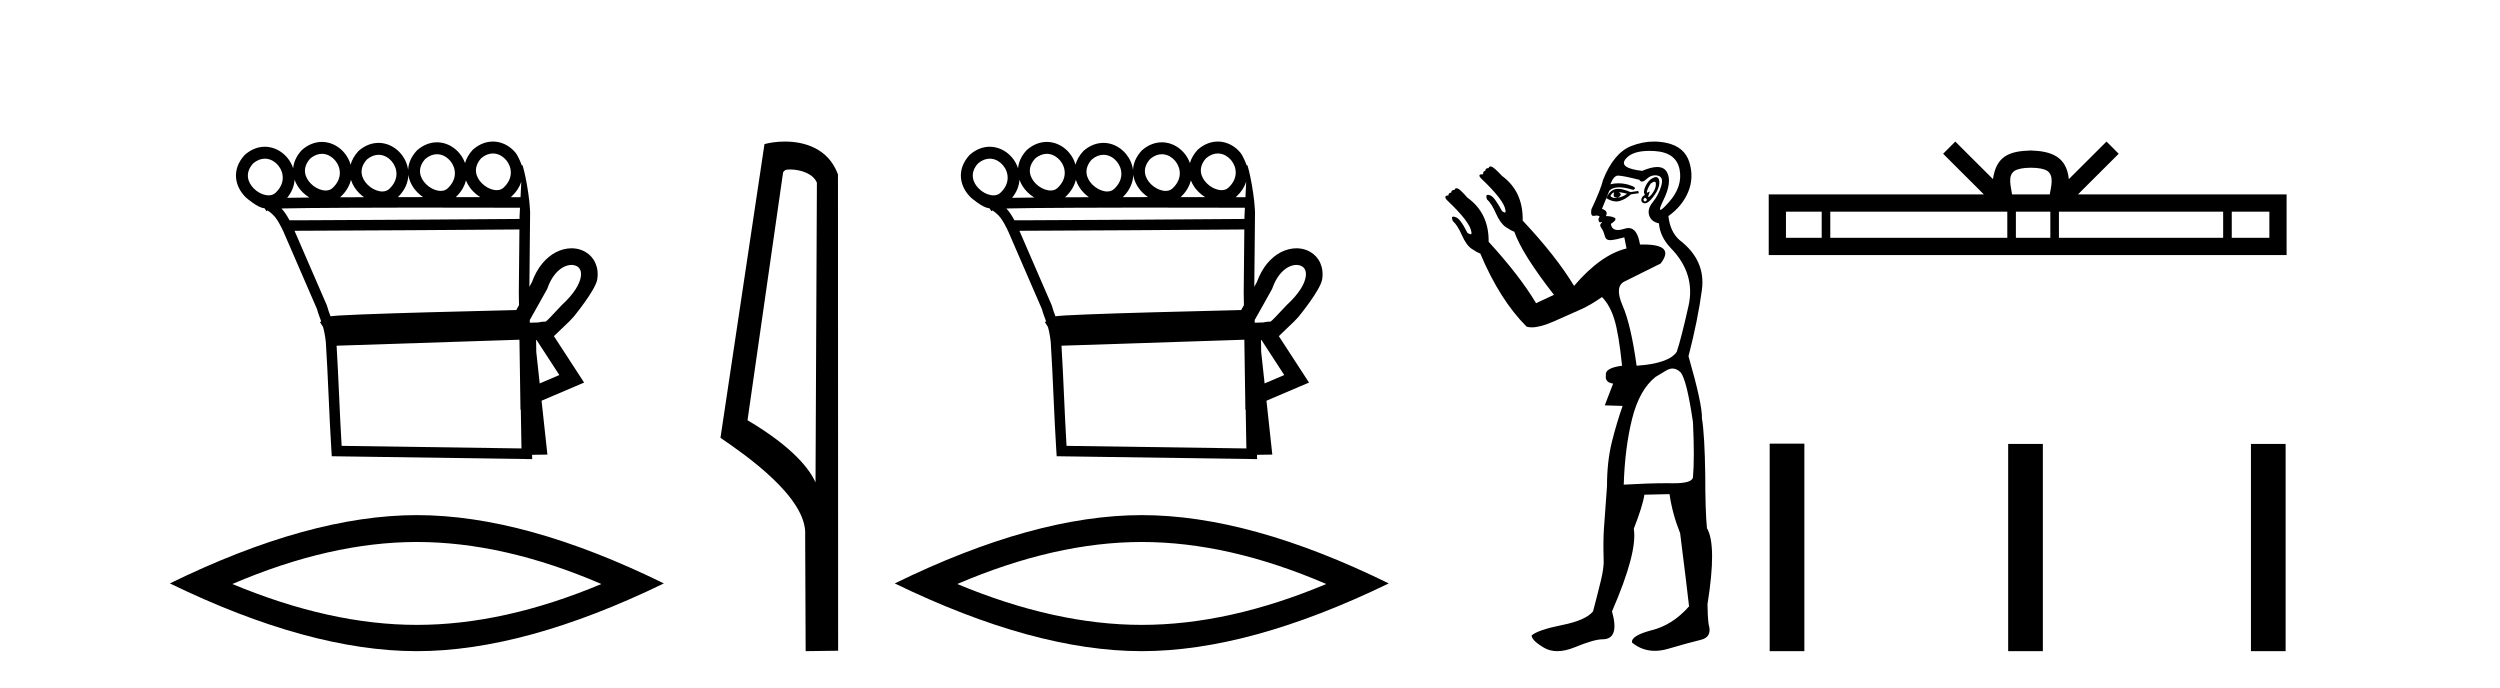
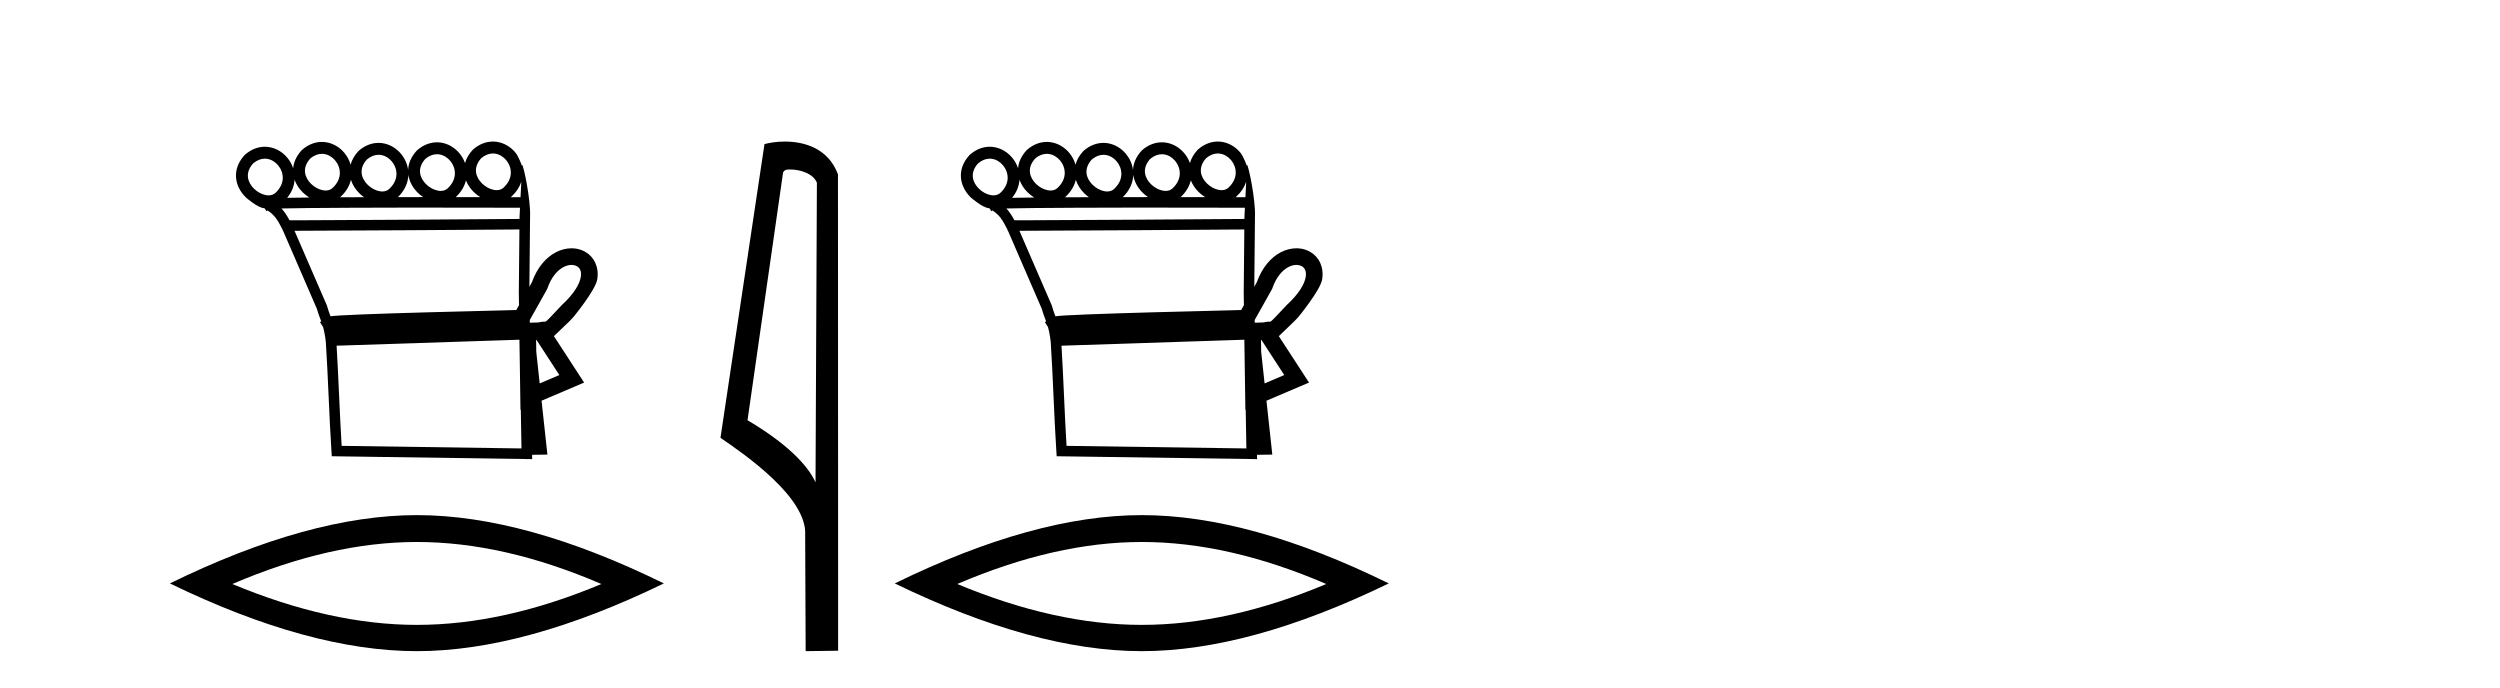
<svg xmlns="http://www.w3.org/2000/svg" width="149.0" height="41.0">
  <path d="M 29.377 9.147 C 29.4 9.147 29.422 9.148 29.445 9.15 C 29.461 9.151 29.478 9.153 29.494 9.155 C 29.76 9.19 30.001 9.34 30.173 9.548 C 30.511 9.956 30.616 10.627 30.007 11.188 C 29.893 11.292 29.753 11.333 29.604 11.333 C 29.582 11.333 29.561 11.333 29.539 11.331 C 29.505 11.328 29.47 11.324 29.435 11.317 C 29.185 11.271 28.928 11.13 28.728 10.932 C 28.366 10.574 28.158 10.011 28.68 9.429 C 28.919 9.227 29.157 9.147 29.377 9.147 ZM 19.185 9.168 C 19.208 9.168 19.231 9.169 19.254 9.171 C 19.27 9.172 19.286 9.174 19.303 9.176 C 19.569 9.211 19.809 9.361 19.981 9.569 C 20.32 9.978 20.425 10.649 19.816 11.209 C 19.702 11.313 19.562 11.355 19.412 11.355 C 19.391 11.355 19.37 11.354 19.348 11.352 C 19.313 11.35 19.278 11.345 19.243 11.338 C 18.994 11.293 18.736 11.151 18.537 10.954 C 18.175 10.595 17.967 10.033 18.489 9.451 C 18.727 9.248 18.966 9.168 19.185 9.168 ZM 26.043 9.192 C 26.066 9.192 26.089 9.193 26.111 9.195 C 26.128 9.196 26.144 9.198 26.16 9.2 C 26.426 9.235 26.667 9.385 26.839 9.593 C 27.178 10.002 27.282 10.672 26.673 11.233 C 26.559 11.337 26.419 11.378 26.27 11.378 C 26.249 11.378 26.227 11.378 26.206 11.376 C 26.171 11.373 26.136 11.369 26.101 11.362 C 25.851 11.316 25.594 11.175 25.394 10.977 C 25.032 10.619 24.824 10.056 25.346 9.474 C 25.585 9.272 25.824 9.192 26.043 9.192 ZM 22.561 9.226 C 22.584 9.226 22.607 9.227 22.629 9.229 C 22.646 9.23 22.662 9.231 22.678 9.234 C 22.944 9.268 23.185 9.418 23.357 9.626 C 23.696 10.035 23.8 10.706 23.191 11.267 C 23.077 11.37 22.937 11.412 22.788 11.412 C 22.767 11.412 22.745 11.411 22.724 11.41 C 22.689 11.407 22.654 11.402 22.619 11.396 C 22.369 11.35 22.112 11.209 21.912 11.011 C 21.55 10.653 21.342 10.09 21.864 9.508 C 22.103 9.306 22.342 9.226 22.561 9.226 ZM 15.783 9.457 C 15.806 9.457 15.829 9.458 15.852 9.459 C 15.868 9.461 15.884 9.462 15.901 9.464 C 16.167 9.499 16.407 9.649 16.579 9.857 C 16.918 10.266 17.023 10.937 16.414 11.498 C 16.3 11.601 16.16 11.643 16.01 11.643 C 15.989 11.643 15.968 11.642 15.946 11.641 C 15.911 11.638 15.876 11.633 15.841 11.627 C 15.592 11.581 15.334 11.44 15.135 11.242 C 14.773 10.884 14.565 10.321 15.087 9.739 C 15.325 9.537 15.564 9.457 15.783 9.457 ZM 24.339 10.42 C 24.396 10.82 24.601 11.191 24.895 11.482 C 24.994 11.581 25.103 11.67 25.219 11.747 C 24.725 11.747 24.221 11.748 23.716 11.748 C 24.135 11.343 24.324 10.874 24.339 10.42 ZM 27.771 10.75 C 27.87 11.005 28.029 11.24 28.228 11.437 C 28.349 11.557 28.483 11.662 28.626 11.749 C 28.177 11.749 27.684 11.748 27.163 11.748 C 27.491 11.442 27.686 11.098 27.771 10.75 ZM 31.069 10.831 C 31.055 11.14 31.039 11.454 31.024 11.754 C 30.894 11.754 30.696 11.754 30.439 11.753 C 30.455 11.74 30.471 11.726 30.486 11.712 C 30.781 11.441 30.97 11.139 31.069 10.831 ZM 20.916 10.716 C 21.009 11.015 21.184 11.29 21.413 11.516 C 21.5 11.603 21.596 11.682 21.696 11.753 C 21.205 11.754 20.726 11.756 20.266 11.759 C 20.276 11.751 20.285 11.742 20.295 11.734 C 20.633 11.423 20.832 11.071 20.916 10.716 ZM 17.558 10.712 C 17.655 10.991 17.822 11.246 18.037 11.458 C 18.158 11.579 18.294 11.684 18.437 11.772 L 18.437 11.772 C 17.933 11.777 17.485 11.783 17.114 11.79 C 17.395 11.451 17.534 11.078 17.558 10.712 ZM 25.68 12.374 C 28.171 12.374 30.337 12.379 30.992 12.381 C 30.982 12.572 30.973 12.749 30.966 12.906 C 30.965 12.953 30.965 13.001 30.965 13.049 C 29.362 13.061 19.829 13.13 17.64 13.13 C 17.458 13.13 17.327 13.129 17.255 13.128 C 17.097 12.838 16.955 12.619 16.775 12.425 C 17.198 12.414 17.771 12.406 18.447 12.399 C 19.882 12.384 21.776 12.378 23.664 12.375 C 24.344 12.374 25.024 12.374 25.68 12.374 ZM 30.958 13.676 C 30.946 14.934 30.933 16.185 30.921 17.436 C 30.925 17.687 30.929 17.937 30.933 18.187 C 30.877 18.287 30.822 18.384 30.77 18.478 C 29.992 18.496 27.742 18.55 25.475 18.614 C 24.072 18.653 22.664 18.697 21.592 18.739 C 21.054 18.761 20.598 18.782 20.272 18.801 C 20.104 18.812 19.968 18.822 19.869 18.831 C 19.812 18.837 19.765 18.843 19.727 18.849 C 19.718 18.85 19.71 18.852 19.701 18.853 C 19.629 18.663 19.557 18.479 19.491 18.233 L 19.485 18.211 L 19.476 18.189 C 18.835 16.711 18.194 15.233 17.553 13.755 L 17.553 13.755 C 17.582 13.755 17.613 13.755 17.645 13.755 C 19.932 13.755 29.333 13.688 30.958 13.676 ZM 32.512 19.175 L 32.512 19.175 C 32.506 19.179 32.5 19.182 32.494 19.186 C 32.494 19.186 32.494 19.186 32.494 19.186 C 32.494 19.186 32.494 19.186 32.494 19.186 C 32.494 19.186 32.503 19.18 32.512 19.175 ZM 34.064 15.789 C 34.084 15.789 34.103 15.79 34.123 15.791 C 34.224 15.799 34.315 15.827 34.391 15.871 C 34.558 15.969 34.669 16.164 34.617 16.496 C 34.551 16.919 34.232 17.489 33.498 18.168 L 33.485 18.179 L 33.473 18.193 C 32.865 18.843 32.641 19.084 32.523 19.167 L 32.523 19.167 C 32.414 19.168 32.284 19.172 32.093 19.217 L 32.088 19.218 C 31.918 19.224 31.748 19.229 31.578 19.234 C 31.577 19.181 31.576 19.127 31.575 19.073 C 31.882 18.513 32.312 17.779 32.598 17.248 L 32.616 17.214 L 32.629 17.177 C 32.868 16.497 33.232 16.102 33.584 15.917 C 33.753 15.829 33.918 15.789 34.064 15.789 ZM 31.979 20.263 C 32.432 20.959 32.884 21.655 33.337 22.352 C 32.947 22.519 32.556 22.685 32.166 22.852 L 31.962 20.97 C 31.959 20.735 31.955 20.501 31.952 20.266 C 31.961 20.265 31.97 20.264 31.979 20.263 ZM 30.959 20.247 C 30.976 21.392 30.993 22.536 31.01 23.681 L 31.02 24.42 L 31.04 24.411 C 31.054 25.183 31.067 25.955 31.08 26.727 L 20.362 26.573 C 20.248 24.73 20.175 22.446 20.061 20.604 C 23.739 20.489 27.304 20.364 30.959 20.247 ZM 29.376 8.437 C 28.982 8.437 28.573 8.581 28.199 8.906 L 28.184 8.919 L 28.17 8.934 C 27.937 9.189 27.79 9.455 27.716 9.72 C 27.641 9.509 27.529 9.312 27.386 9.14 C 27.099 8.793 26.697 8.554 26.252 8.495 C 26.223 8.492 26.194 8.489 26.165 8.486 C 26.124 8.483 26.083 8.482 26.042 8.482 C 25.648 8.482 25.239 8.626 24.865 8.951 L 24.85 8.964 L 24.837 8.979 C 24.496 9.351 24.34 9.747 24.324 10.128 C 24.278 9.776 24.129 9.445 23.904 9.174 C 23.617 8.827 23.215 8.587 22.77 8.529 C 22.741 8.525 22.712 8.522 22.683 8.52 C 22.642 8.517 22.601 8.516 22.56 8.516 C 22.166 8.516 21.757 8.66 21.383 8.985 L 21.368 8.998 L 21.355 9.013 C 21.116 9.273 20.969 9.544 20.896 9.815 C 20.824 9.559 20.698 9.321 20.529 9.116 C 20.242 8.769 19.839 8.53 19.394 8.472 C 19.365 8.468 19.336 8.465 19.307 8.463 C 19.267 8.46 19.226 8.458 19.185 8.458 C 18.791 8.458 18.381 8.603 18.008 8.928 L 17.993 8.941 L 17.979 8.955 C 17.66 9.302 17.504 9.671 17.472 10.029 C 17.397 9.801 17.28 9.589 17.127 9.404 C 16.84 9.058 16.437 8.818 15.992 8.76 C 15.963 8.756 15.934 8.753 15.905 8.751 C 15.865 8.748 15.824 8.746 15.783 8.746 C 15.389 8.746 14.979 8.891 14.606 9.216 L 14.591 9.229 L 14.577 9.244 C 13.78 10.113 13.998 11.117 14.635 11.747 C 14.651 11.763 14.667 11.778 14.684 11.793 C 14.684 11.793 15.378 12.399 15.742 12.406 C 15.755 12.414 15.769 12.422 15.781 12.43 L 15.882 12.588 L 15.953 12.543 C 16.397 12.851 16.543 13.108 16.837 13.678 C 16.838 13.68 16.839 13.682 16.84 13.684 L 16.837 13.728 L 16.86 13.729 C 17.531 15.28 18.212 16.849 18.892 18.418 C 18.97 18.706 19.059 18.917 19.144 19.153 L 19.071 19.199 L 19.253 19.486 C 19.316 19.708 19.374 19.983 19.419 20.379 C 19.549 22.346 19.624 24.921 19.755 26.903 L 19.774 27.192 L 20.063 27.196 L 31.395 27.359 L 31.718 27.364 L 31.714 27.107 L 31.768 27.106 L 32.315 27.098 L 32.625 27.094 L 32.592 26.786 L 32.277 23.883 C 32.941 23.6 33.605 23.316 34.269 23.033 L 34.813 22.802 L 34.491 22.306 C 33.998 21.548 33.505 20.79 33.012 20.032 C 33.016 20.03 33.019 20.027 33.023 20.025 L 33.925 19.16 C 34.005 19.076 34.092 18.984 34.185 18.884 C 34.185 18.884 35.497 17.29 35.597 16.649 C 35.712 15.915 35.411 15.319 34.892 15.015 C 34.686 14.894 34.45 14.822 34.199 14.803 C 34.155 14.8 34.11 14.798 34.064 14.798 C 33.758 14.798 33.435 14.876 33.124 15.038 C 32.556 15.336 32.029 15.915 31.706 16.811 C 31.658 16.9 31.606 16.995 31.551 17.094 C 31.565 15.708 31.578 14.315 31.592 12.923 C 31.639 11.904 31.197 9.832 31.12 9.832 C 31.113 9.832 31.109 9.846 31.108 9.875 C 31.108 9.875 30.907 9.321 30.72 9.095 C 30.433 8.748 30.03 8.508 29.586 8.45 C 29.557 8.447 29.528 8.444 29.498 8.441 C 29.458 8.438 29.417 8.437 29.376 8.437 Z" style="fill:#000000;stroke:none" />
  <path d="M 24.845 32.302 Q 30.03 32.302 35.842 34.807 Q 30.03 37.243 24.845 37.243 Q 19.694 37.243 13.848 34.807 Q 19.694 32.302 24.845 32.302 ZM 24.845 30.701 Q 18.441 30.701 10.124 34.772 Q 18.441 38.809 24.845 38.809 Q 31.248 38.809 39.565 34.772 Q 31.283 30.701 24.845 30.701 Z" style="fill:#000000;stroke:none" />
  <path d="M 47.075 10.1 C 47.7 10.1 48.464 10.34 48.687 10.89 L 48.605 28.751 L 48.605 28.751 C 48.288 28.034 47.347 26.699 44.552 25.046 L 46.674 10.263 C 46.774 10.157 46.771 10.1 47.075 10.1 ZM 48.605 28.751 L 48.605 28.751 C 48.605 28.751 48.605 28.751 48.605 28.751 L 48.605 28.751 L 48.605 28.751 ZM 46.778 8.437 C 46.3 8.437 45.868 8.505 45.563 8.588 L 42.94 26.094 C 44.327 27.044 48.14 29.648 47.988 31.91 L 48.017 38.809 L 49.953 38.783 L 49.943 10.393 C 49.367 8.837 47.936 8.437 46.778 8.437 Z" style="fill:#000000;stroke:none" />
  <path d="M 72.581 9.147 C 72.604 9.147 72.626 9.148 72.649 9.15 C 72.665 9.151 72.682 9.153 72.698 9.155 C 72.964 9.19 73.205 9.34 73.377 9.548 C 73.715 9.956 73.82 10.627 73.211 11.188 C 73.097 11.292 72.957 11.333 72.808 11.333 C 72.786 11.333 72.765 11.333 72.743 11.331 C 72.709 11.328 72.674 11.324 72.639 11.317 C 72.389 11.271 72.132 11.13 71.932 10.932 C 71.57 10.574 71.362 10.011 71.884 9.429 C 72.123 9.227 72.361 9.147 72.581 9.147 ZM 62.389 9.168 C 62.412 9.168 62.435 9.169 62.458 9.171 C 62.474 9.172 62.49 9.174 62.507 9.176 C 62.772 9.211 63.013 9.361 63.185 9.569 C 63.524 9.978 63.629 10.649 63.02 11.209 C 62.905 11.313 62.766 11.355 62.616 11.355 C 62.595 11.355 62.574 11.354 62.552 11.352 C 62.517 11.35 62.482 11.345 62.447 11.338 C 62.198 11.293 61.94 11.151 61.74 10.954 C 61.379 10.595 61.171 10.033 61.693 9.451 C 61.931 9.248 62.17 9.168 62.389 9.168 ZM 69.247 9.192 C 69.27 9.192 69.293 9.193 69.315 9.195 C 69.332 9.196 69.348 9.198 69.364 9.2 C 69.63 9.235 69.871 9.385 70.043 9.593 C 70.382 10.002 70.486 10.672 69.877 11.233 C 69.763 11.337 69.623 11.378 69.474 11.378 C 69.453 11.378 69.431 11.378 69.41 11.376 C 69.375 11.373 69.34 11.369 69.305 11.362 C 69.055 11.316 68.798 11.175 68.598 10.977 C 68.236 10.619 68.028 10.056 68.55 9.474 C 68.789 9.272 69.028 9.192 69.247 9.192 ZM 65.765 9.226 C 65.788 9.226 65.811 9.227 65.833 9.229 C 65.85 9.23 65.866 9.231 65.882 9.234 C 66.148 9.268 66.389 9.418 66.561 9.626 C 66.9 10.035 67.004 10.706 66.395 11.267 C 66.281 11.37 66.141 11.412 65.992 11.412 C 65.971 11.412 65.949 11.411 65.928 11.41 C 65.893 11.407 65.858 11.402 65.823 11.396 C 65.573 11.35 65.316 11.209 65.116 11.011 C 64.754 10.653 64.546 10.09 65.068 9.508 C 65.307 9.306 65.546 9.226 65.765 9.226 ZM 58.987 9.457 C 59.01 9.457 59.033 9.458 59.056 9.459 C 59.072 9.461 59.088 9.462 59.105 9.464 C 59.371 9.499 59.611 9.649 59.783 9.857 C 60.122 10.266 60.227 10.937 59.618 11.498 C 59.504 11.601 59.364 11.643 59.214 11.643 C 59.193 11.643 59.172 11.642 59.15 11.641 C 59.115 11.638 59.08 11.633 59.045 11.627 C 58.796 11.581 58.538 11.44 58.339 11.242 C 57.977 10.884 57.769 10.321 58.291 9.739 C 58.529 9.537 58.768 9.457 58.987 9.457 ZM 67.543 10.42 C 67.6 10.82 67.805 11.191 68.099 11.482 C 68.198 11.581 68.307 11.67 68.423 11.747 C 67.929 11.747 67.425 11.748 66.92 11.748 C 67.339 11.343 67.528 10.874 67.543 10.42 ZM 70.975 10.75 C 71.074 11.005 71.233 11.24 71.432 11.437 C 71.553 11.557 71.687 11.662 71.83 11.749 C 71.381 11.749 70.888 11.748 70.367 11.748 C 70.695 11.442 70.89 11.098 70.975 10.75 ZM 74.273 10.831 C 74.259 11.14 74.243 11.454 74.228 11.754 C 74.098 11.754 73.9 11.754 73.643 11.753 C 73.659 11.74 73.675 11.726 73.69 11.712 C 73.985 11.441 74.174 11.139 74.273 10.831 ZM 64.12 10.716 C 64.213 11.015 64.388 11.29 64.617 11.516 C 64.704 11.603 64.8 11.682 64.9 11.753 C 64.409 11.754 63.93 11.756 63.47 11.759 C 63.48 11.751 63.489 11.742 63.499 11.734 C 63.837 11.423 64.036 11.071 64.12 10.716 ZM 60.762 10.712 C 60.859 10.991 61.026 11.246 61.241 11.458 C 61.362 11.579 61.498 11.684 61.641 11.772 L 61.641 11.772 C 61.137 11.777 60.689 11.783 60.318 11.79 C 60.599 11.451 60.738 11.078 60.762 10.712 ZM 68.884 12.374 C 71.375 12.374 73.541 12.379 74.196 12.381 C 74.186 12.572 74.177 12.749 74.17 12.906 C 74.169 12.953 74.169 13.001 74.169 13.049 C 72.566 13.061 63.033 13.13 60.844 13.13 C 60.662 13.13 60.531 13.129 60.459 13.128 C 60.301 12.838 60.159 12.619 59.979 12.425 C 60.402 12.414 60.975 12.406 61.651 12.399 C 63.086 12.384 64.98 12.378 66.868 12.375 C 67.548 12.374 68.228 12.374 68.884 12.374 ZM 74.162 13.676 C 74.15 14.934 74.137 16.185 74.125 17.436 C 74.129 17.687 74.133 17.937 74.137 18.187 C 74.081 18.287 74.026 18.384 73.974 18.478 C 73.196 18.496 70.946 18.55 68.679 18.614 C 67.276 18.653 65.868 18.697 64.796 18.739 C 64.258 18.761 63.802 18.782 63.476 18.801 C 63.308 18.812 63.172 18.822 63.073 18.831 C 63.016 18.837 62.969 18.843 62.931 18.849 C 62.922 18.85 62.914 18.852 62.905 18.853 C 62.833 18.663 62.761 18.479 62.695 18.233 L 62.689 18.211 L 62.68 18.189 C 62.039 16.711 61.398 15.233 60.757 13.755 L 60.757 13.755 C 60.786 13.755 60.817 13.755 60.849 13.755 C 63.136 13.755 72.537 13.688 74.162 13.676 ZM 75.716 19.175 L 75.716 19.175 C 75.71 19.179 75.704 19.182 75.698 19.186 C 75.698 19.186 75.698 19.186 75.698 19.186 C 75.698 19.186 75.698 19.186 75.698 19.186 C 75.698 19.186 75.707 19.18 75.716 19.175 ZM 77.268 15.789 C 77.288 15.789 77.307 15.79 77.327 15.791 C 77.428 15.799 77.519 15.827 77.595 15.871 C 77.762 15.969 77.873 16.164 77.821 16.496 C 77.755 16.919 77.436 17.489 76.702 18.168 L 76.689 18.179 L 76.677 18.193 C 76.069 18.843 75.845 19.084 75.727 19.167 L 75.727 19.167 C 75.618 19.168 75.488 19.172 75.297 19.217 L 75.292 19.218 C 75.122 19.224 74.952 19.229 74.782 19.234 C 74.781 19.181 74.78 19.127 74.779 19.073 C 75.086 18.513 75.516 17.779 75.802 17.248 L 75.82 17.214 L 75.833 17.177 C 76.072 16.497 76.436 16.102 76.788 15.917 C 76.957 15.829 77.122 15.789 77.268 15.789 ZM 75.183 20.263 C 75.636 20.959 76.088 21.655 76.541 22.352 C 76.151 22.519 75.76 22.685 75.37 22.852 L 75.166 20.97 C 75.163 20.735 75.159 20.501 75.156 20.266 C 75.165 20.265 75.174 20.264 75.183 20.263 ZM 74.163 20.247 C 74.18 21.392 74.197 22.536 74.214 23.681 L 74.224 24.42 L 74.244 24.411 C 74.258 25.183 74.271 25.955 74.284 26.727 L 63.566 26.573 C 63.452 24.73 63.379 22.446 63.265 20.604 C 66.943 20.489 70.508 20.364 74.163 20.247 ZM 72.58 8.437 C 72.186 8.437 71.777 8.581 71.403 8.906 L 71.388 8.919 L 71.374 8.934 C 71.141 9.189 70.994 9.455 70.92 9.72 C 70.845 9.509 70.733 9.312 70.59 9.14 C 70.303 8.793 69.901 8.554 69.456 8.495 C 69.427 8.492 69.398 8.489 69.369 8.486 C 69.328 8.483 69.287 8.482 69.246 8.482 C 68.852 8.482 68.443 8.626 68.069 8.951 L 68.054 8.964 L 68.041 8.979 C 67.7 9.351 67.544 9.747 67.528 10.128 C 67.482 9.776 67.333 9.445 67.108 9.174 C 66.821 8.827 66.419 8.587 65.974 8.529 C 65.945 8.525 65.916 8.522 65.887 8.52 C 65.846 8.517 65.805 8.516 65.764 8.516 C 65.37 8.516 64.961 8.66 64.587 8.985 L 64.572 8.998 L 64.559 9.013 C 64.32 9.273 64.173 9.544 64.1 9.815 C 64.028 9.559 63.902 9.321 63.733 9.116 C 63.446 8.769 63.043 8.53 62.598 8.472 C 62.569 8.468 62.54 8.465 62.511 8.463 C 62.471 8.46 62.43 8.458 62.389 8.458 C 61.995 8.458 61.585 8.603 61.212 8.928 L 61.197 8.941 L 61.183 8.955 C 60.864 9.302 60.708 9.671 60.676 10.029 C 60.601 9.801 60.484 9.589 60.331 9.404 C 60.044 9.058 59.641 8.818 59.196 8.76 C 59.167 8.756 59.138 8.753 59.109 8.751 C 59.069 8.748 59.028 8.746 58.987 8.746 C 58.593 8.746 58.183 8.891 57.81 9.216 L 57.795 9.229 L 57.781 9.244 C 56.984 10.113 57.202 11.117 57.839 11.747 C 57.855 11.763 57.871 11.778 57.888 11.793 C 57.888 11.793 58.582 12.399 58.946 12.406 C 58.959 12.414 58.972 12.422 58.985 12.43 L 59.086 12.588 L 59.157 12.543 C 59.601 12.851 59.747 13.108 60.041 13.678 C 60.042 13.68 60.043 13.682 60.044 13.684 L 60.041 13.728 L 60.064 13.729 C 60.735 15.28 61.416 16.849 62.096 18.418 C 62.174 18.706 62.263 18.917 62.348 19.153 L 62.275 19.199 L 62.457 19.486 C 62.52 19.708 62.578 19.983 62.623 20.379 C 62.753 22.346 62.828 24.921 62.959 26.903 L 62.978 27.192 L 63.267 27.196 L 74.599 27.359 L 74.922 27.364 L 74.918 27.107 L 74.972 27.106 L 75.519 27.098 L 75.829 27.094 L 75.796 26.786 L 75.481 23.883 C 76.145 23.6 76.809 23.316 77.473 23.033 L 78.017 22.802 L 77.695 22.306 C 77.202 21.548 76.709 20.79 76.216 20.032 C 76.22 20.03 76.223 20.027 76.227 20.025 L 77.129 19.16 C 77.209 19.076 77.296 18.984 77.389 18.884 C 77.389 18.884 78.701 17.29 78.801 16.649 C 78.916 15.915 78.615 15.319 78.096 15.015 C 77.89 14.894 77.654 14.822 77.403 14.803 C 77.359 14.8 77.314 14.798 77.268 14.798 C 76.962 14.798 76.639 14.876 76.328 15.038 C 75.76 15.336 75.233 15.915 74.91 16.811 C 74.862 16.9 74.81 16.995 74.755 17.094 C 74.769 15.708 74.782 14.315 74.796 12.923 C 74.843 11.904 74.401 9.832 74.324 9.832 C 74.317 9.832 74.313 9.846 74.312 9.875 C 74.312 9.875 74.111 9.321 73.924 9.095 C 73.637 8.748 73.234 8.508 72.79 8.45 C 72.761 8.447 72.732 8.444 72.702 8.441 C 72.662 8.438 72.621 8.437 72.58 8.437 Z" style="fill:#000000;stroke:none" />
  <path d="M 68.049 32.302 Q 73.234 32.302 79.046 34.807 Q 73.234 37.243 68.049 37.243 Q 62.898 37.243 57.052 34.807 Q 62.898 32.302 68.049 32.302 ZM 68.049 30.701 Q 61.645 30.701 53.328 34.772 Q 61.645 38.809 68.049 38.809 Q 74.452 38.809 82.769 34.772 Q 74.487 30.701 68.049 30.701 Z" style="fill:#000000;stroke:none" />
-   <path d="M 98.607 10.829 Q 98.681 10.829 98.689 10.933 Q 98.705 11.149 98.572 11.382 Q 98.439 11.615 98.306 11.715 Q 98.266 11.745 98.247 11.745 Q 98.203 11.745 98.273 11.582 Q 98.343 11.419 98.298 11.419 Q 98.279 11.419 98.239 11.449 Q 98.195 11.482 98.173 11.482 Q 98.128 11.482 98.173 11.349 Q 98.239 11.149 98.372 10.95 Q 98.528 10.829 98.607 10.829 ZM 96.476 11.449 Q 96.742 11.482 96.975 11.548 Q 96.709 11.748 96.409 11.781 Q 96.333 11.8 96.265 11.8 Q 96.096 11.8 95.977 11.682 Q 96.093 11.478 96.184 11.478 Q 96.197 11.478 96.21 11.482 Q 96.076 11.781 96.409 11.781 Q 96.742 11.615 96.476 11.449 ZM 98.04 11.781 Q 98.206 11.881 98.123 11.964 Q 98.081 12.006 98.044 12.006 Q 98.006 12.006 97.973 11.964 Q 97.907 11.881 98.04 11.781 ZM 96.444 11.255 Q 96.334 11.255 96.243 11.282 Q 95.91 11.382 95.744 11.815 Q 96.058 12.008 96.329 12.008 Q 96.43 12.008 96.526 11.981 Q 96.875 11.881 97.208 11.582 L 97.674 11.515 L 97.64 11.382 L 97.175 11.449 Q 96.739 11.255 96.444 11.255 ZM 98.691 10.554 Q 98.606 10.554 98.489 10.617 Q 98.239 10.75 98.073 11.099 Q 97.907 11.449 98.04 11.615 Q 97.84 11.715 97.823 11.898 Q 97.807 12.081 98.006 12.114 Q 98.022 12.117 98.039 12.117 Q 98.23 12.117 98.506 11.765 Q 98.805 11.382 98.872 11.083 Q 98.938 10.783 98.838 10.633 Q 98.785 10.554 98.691 10.554 ZM 98.299 8.992 Q 98.453 8.992 98.622 9.003 Q 99.903 9.086 100.103 10.101 Q 100.302 11.116 99.454 12.064 Q 99.057 12.507 98.962 12.507 Q 98.854 12.507 99.138 11.931 Q 99.67 10.85 99.354 10.267 Q 99.184 9.954 98.768 9.954 Q 98.411 9.954 97.873 10.184 Q 96.443 10.018 96.892 9.469 Q 97.282 8.992 98.299 8.992 ZM 98.642 10.448 Q 98.722 10.448 98.805 10.467 Q 99.171 10.55 99.005 11.099 Q 98.838 11.648 98.506 12.048 Q 98.173 12.447 98.289 12.83 Q 98.406 13.212 98.872 13.312 Q 98.938 14.111 99.57 14.776 Q 101.068 16.307 100.635 18.237 Q 100.203 20.167 99.936 20.965 Q 99.471 21.664 97.541 21.797 Q 97.208 19.368 96.709 18.22 Q 96.21 17.072 96.825 16.773 Q 97.441 16.473 98.971 15.708 Q 99.854 14.573 97.959 14.573 Q 97.856 14.573 97.745 14.576 L 97.745 14.576 Q 97.582 13.59 97.06 13.59 Q 96.958 13.59 96.842 13.628 Q 96.598 13.708 96.424 13.708 Q 96.055 13.708 96.01 13.345 Q 96.409 13.079 96.226 12.979 Q 96.043 12.879 95.71 12.879 Q 95.877 12.58 95.478 12.447 L 95.91 11.382 Q 96.092 11.164 96.501 11.164 Q 96.842 11.164 97.341 11.316 Q 97.64 11.182 97.075 11.016 Q 96.76 10.924 96.456 10.924 Q 96.213 10.924 95.977 10.983 Q 96.176 10.484 96.409 10.467 Q 96.423 10.466 96.44 10.466 Q 96.705 10.466 97.707 10.717 Q 97.767 10.822 97.861 10.822 Q 97.975 10.822 98.14 10.667 Q 98.371 10.448 98.642 10.448 ZM 99.67 21.964 Q 99.936 21.964 100.169 22.196 Q 100.535 22.662 100.901 25.158 Q 101.001 27.288 100.901 28.452 Q 100.838 28.802 99.769 28.802 Q 99.721 28.802 99.67 28.802 Q 99.504 28.799 99.326 28.799 Q 98.258 28.799 96.775 28.885 Q 96.842 26.689 97.274 24.958 Q 97.707 23.228 98.672 22.463 Q 98.738 22.429 99.171 22.163 Q 99.471 21.964 99.67 21.964 ZM 98.575 8.437 Q 97.896 8.437 97.224 8.703 Q 96.176 9.119 95.544 10.717 Q 95.411 11.282 94.845 12.48 Q 94.786 12.868 94.967 12.868 Q 94.988 12.868 95.012 12.863 Q 95.089 12.846 95.152 12.846 Q 95.278 12.846 95.344 12.913 Q 95.245 13.013 95.278 13.146 Q 95.305 13.252 95.374 13.252 Q 95.391 13.252 95.411 13.245 Q 95.444 13.237 95.462 13.237 Q 95.515 13.237 95.428 13.312 Q 95.311 13.412 95.444 13.595 Q 95.577 13.778 95.644 14.061 Q 95.703 14.314 95.963 14.314 Q 95.993 14.314 96.027 14.31 Q 96.343 14.277 96.809 14.144 L 96.942 14.809 Q 95.411 15.175 93.814 17.039 Q 92.749 15.275 90.752 13.146 Q 90.786 11.415 89.521 10.484 Q 89.055 9.985 88.906 9.935 Q 88.865 9.921 88.833 9.921 Q 88.747 9.921 88.723 10.018 Q 88.523 10.018 88.523 10.184 Q 88.39 10.184 88.39 10.384 Q 88.19 10.384 88.174 10.45 Q 88.157 10.517 88.29 10.65 Q 89.654 11.948 89.721 12.513 Q 89.759 12.666 89.688 12.666 Q 89.635 12.666 89.521 12.58 Q 89.055 11.715 88.823 11.648 Q 88.734 11.613 88.678 11.613 Q 88.525 11.613 88.623 11.881 Q 88.889 12.114 89.155 12.713 Q 89.421 13.312 89.738 13.528 Q 90.054 13.745 90.253 13.811 Q 90.719 15.142 92.616 17.571 L 91.551 18.07 Q 90.553 16.407 88.723 14.411 L 88.723 14.411 Q 88.744 12.704 87.458 11.781 Q 87.026 11.282 86.876 11.232 Q 86.835 11.219 86.803 11.219 Q 86.717 11.219 86.693 11.316 Q 86.493 11.316 86.493 11.482 Q 86.327 11.482 86.327 11.648 Q 86.161 11.648 86.144 11.731 Q 86.127 11.815 86.26 11.948 Q 87.625 13.245 87.691 13.811 Q 87.729 13.963 87.648 13.963 Q 87.587 13.963 87.458 13.878 Q 87.026 13.013 86.759 12.946 Q 86.671 12.911 86.618 12.911 Q 86.471 12.911 86.593 13.179 Q 86.859 13.412 87.126 14.011 Q 87.392 14.61 87.708 14.826 Q 88.024 15.042 88.224 15.109 Q 89.388 17.871 90.985 19.468 Q 91.122 19.511 91.296 19.511 Q 91.799 19.511 92.616 19.152 Q 93.714 18.669 94.263 18.42 Q 94.812 18.17 95.478 17.704 Q 95.943 18.17 96.21 19.019 Q 96.476 19.867 96.675 21.797 Q 95.644 21.93 95.71 22.363 Q 95.644 22.795 96.143 22.862 L 95.644 24.16 L 96.709 24.193 Q 96.376 25.125 96.076 26.306 Q 95.777 27.487 95.777 28.985 Q 95.644 30.748 95.594 31.513 Q 95.544 32.279 95.577 33.31 Q 95.611 33.776 95.411 34.608 Q 95.211 35.44 94.945 36.438 Q 94.513 36.971 93.098 37.253 Q 91.684 37.536 91.285 37.869 Q 91.285 38.168 92.017 38.601 Q 92.369 38.809 92.814 38.809 Q 93.294 38.809 93.88 38.568 Q 95.012 38.102 95.511 38.102 Q 96.542 38.102 96.076 36.438 Q 97.607 32.911 97.374 31.513 Q 97.907 30.149 98.006 29.484 L 99.504 29.45 Q 99.67 30.615 100.136 31.78 Q 100.535 34.941 100.668 36.139 Q 99.67 37.27 98.406 37.57 Q 97.175 37.902 97.274 38.302 Q 97.873 38.79 98.628 38.79 Q 99.005 38.79 99.421 38.668 Q 100.668 38.302 101.367 38.135 Q 102.066 37.969 101.833 37.203 Q 101.767 36.638 101.767 36.006 Q 102.332 32.478 101.733 31.48 Q 101.633 30.415 101.633 28.319 Q 101.6 25.923 101.434 24.925 Q 101.467 24.126 100.635 21.231 Q 101.201 19.035 101.434 17.272 Q 101.667 15.508 100.103 14.31 Q 99.537 13.811 99.437 12.879 Q 100.269 12.281 100.619 11.432 Q 100.968 10.583 100.685 9.668 Q 100.402 8.753 99.337 8.52 Q 98.955 8.437 98.575 8.437 Z" style="fill:#000000;stroke:none" />
-   <path d="M 121.042 9.996 C 121.542 9.996 121.843 10.081 121.999 10.17 C 122.453 10.46 122.237 11.153 122.164 11.587 L 119.919 11.587 C 119.865 11.144 119.62 10.467 120.084 10.17 C 120.24 10.081 120.541 9.996 121.042 9.996 ZM 108.573 12.614 L 108.573 14.174 L 106.443 14.174 L 106.443 12.614 ZM 119.635 12.614 L 119.635 14.174 L 109.085 14.174 L 109.085 12.614 ZM 122.2 12.614 L 122.2 14.174 L 120.147 14.174 L 120.147 12.614 ZM 132.5 12.614 L 132.5 14.174 L 122.712 14.174 L 122.712 12.614 ZM 135.254 12.614 L 135.254 14.174 L 133.013 14.174 L 133.013 12.614 ZM 116.535 8.437 L 115.81 9.164 L 118.238 11.587 L 105.416 11.587 L 105.416 15.201 L 136.281 15.201 L 136.281 11.587 L 123.845 11.587 L 126.274 9.164 L 125.548 8.437 L 123.302 10.676 C 123.168 9.319 122.238 9.007 121.042 8.969 C 119.764 9.003 118.979 9.292 118.781 10.676 L 116.535 8.437 Z" style="fill:#000000;stroke:none" />
-   <path d="M 105.473 26.441 L 105.473 38.809 L 107.54 38.809 L 107.54 26.441 ZM 119.687 26.458 L 119.687 38.809 L 121.754 38.809 L 121.754 26.458 ZM 134.156 26.458 L 134.156 38.809 L 136.223 38.809 L 136.223 26.458 Z" style="fill:#000000;stroke:none" />
</svg>